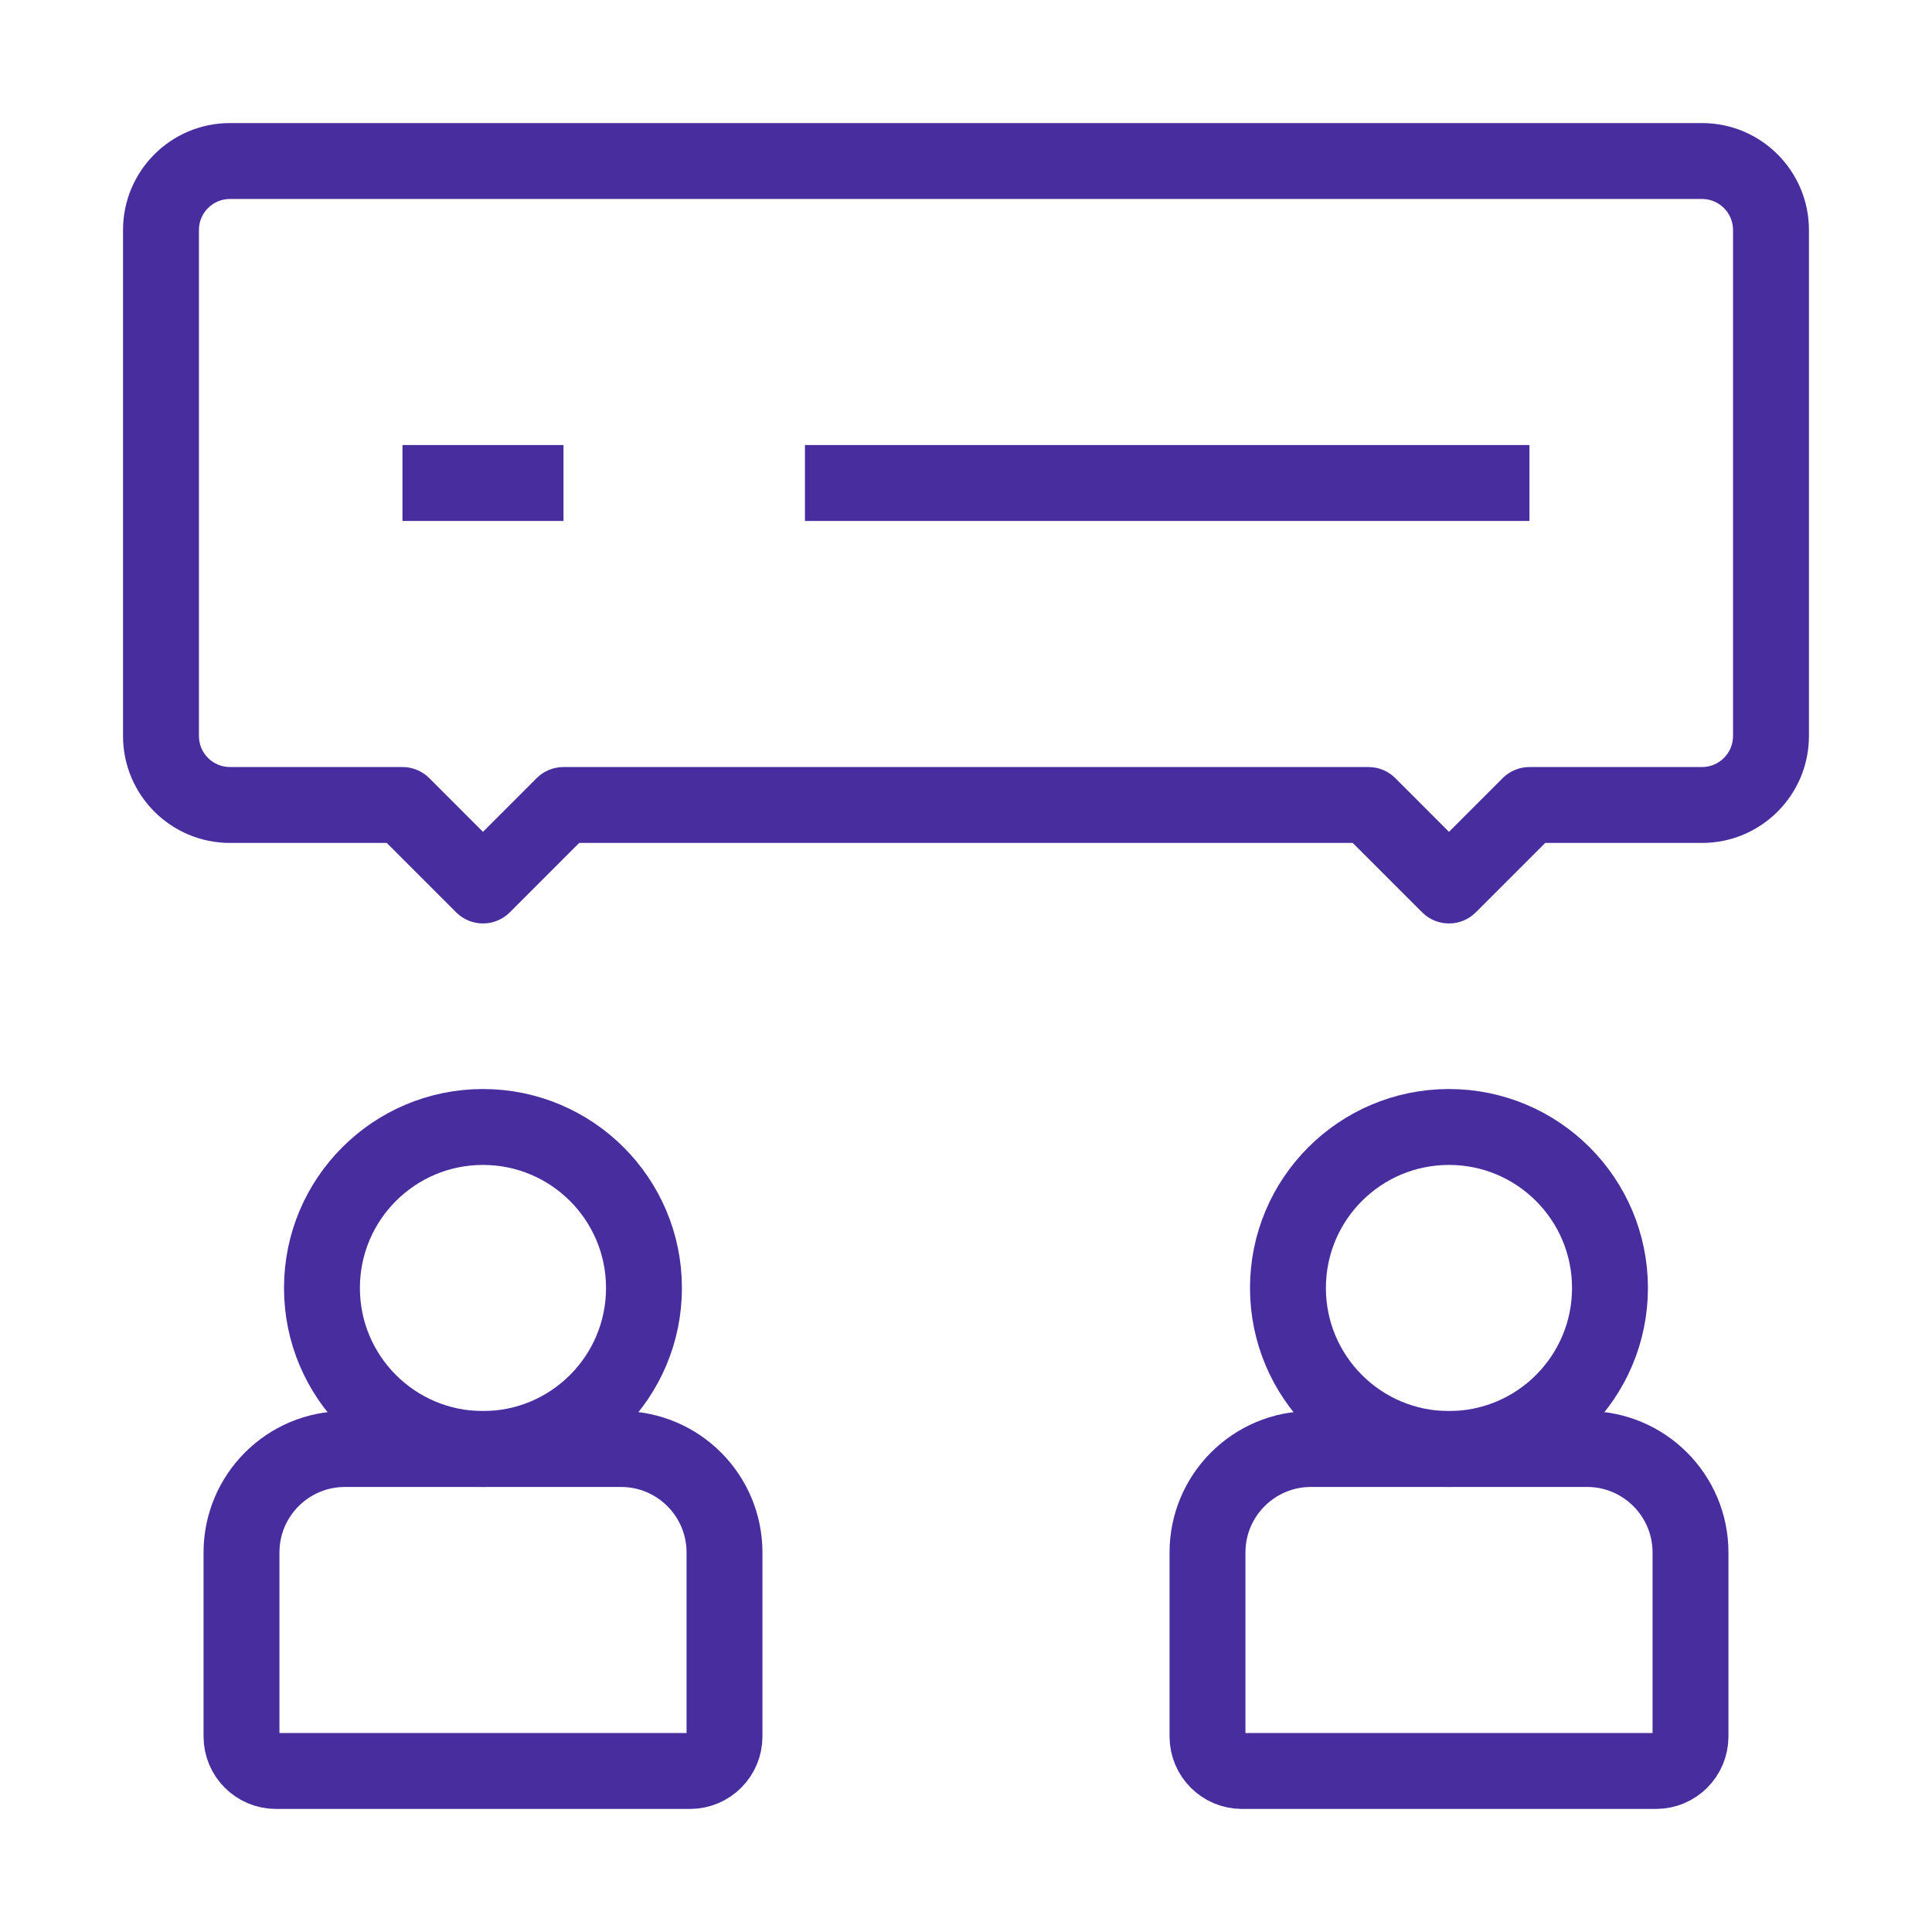
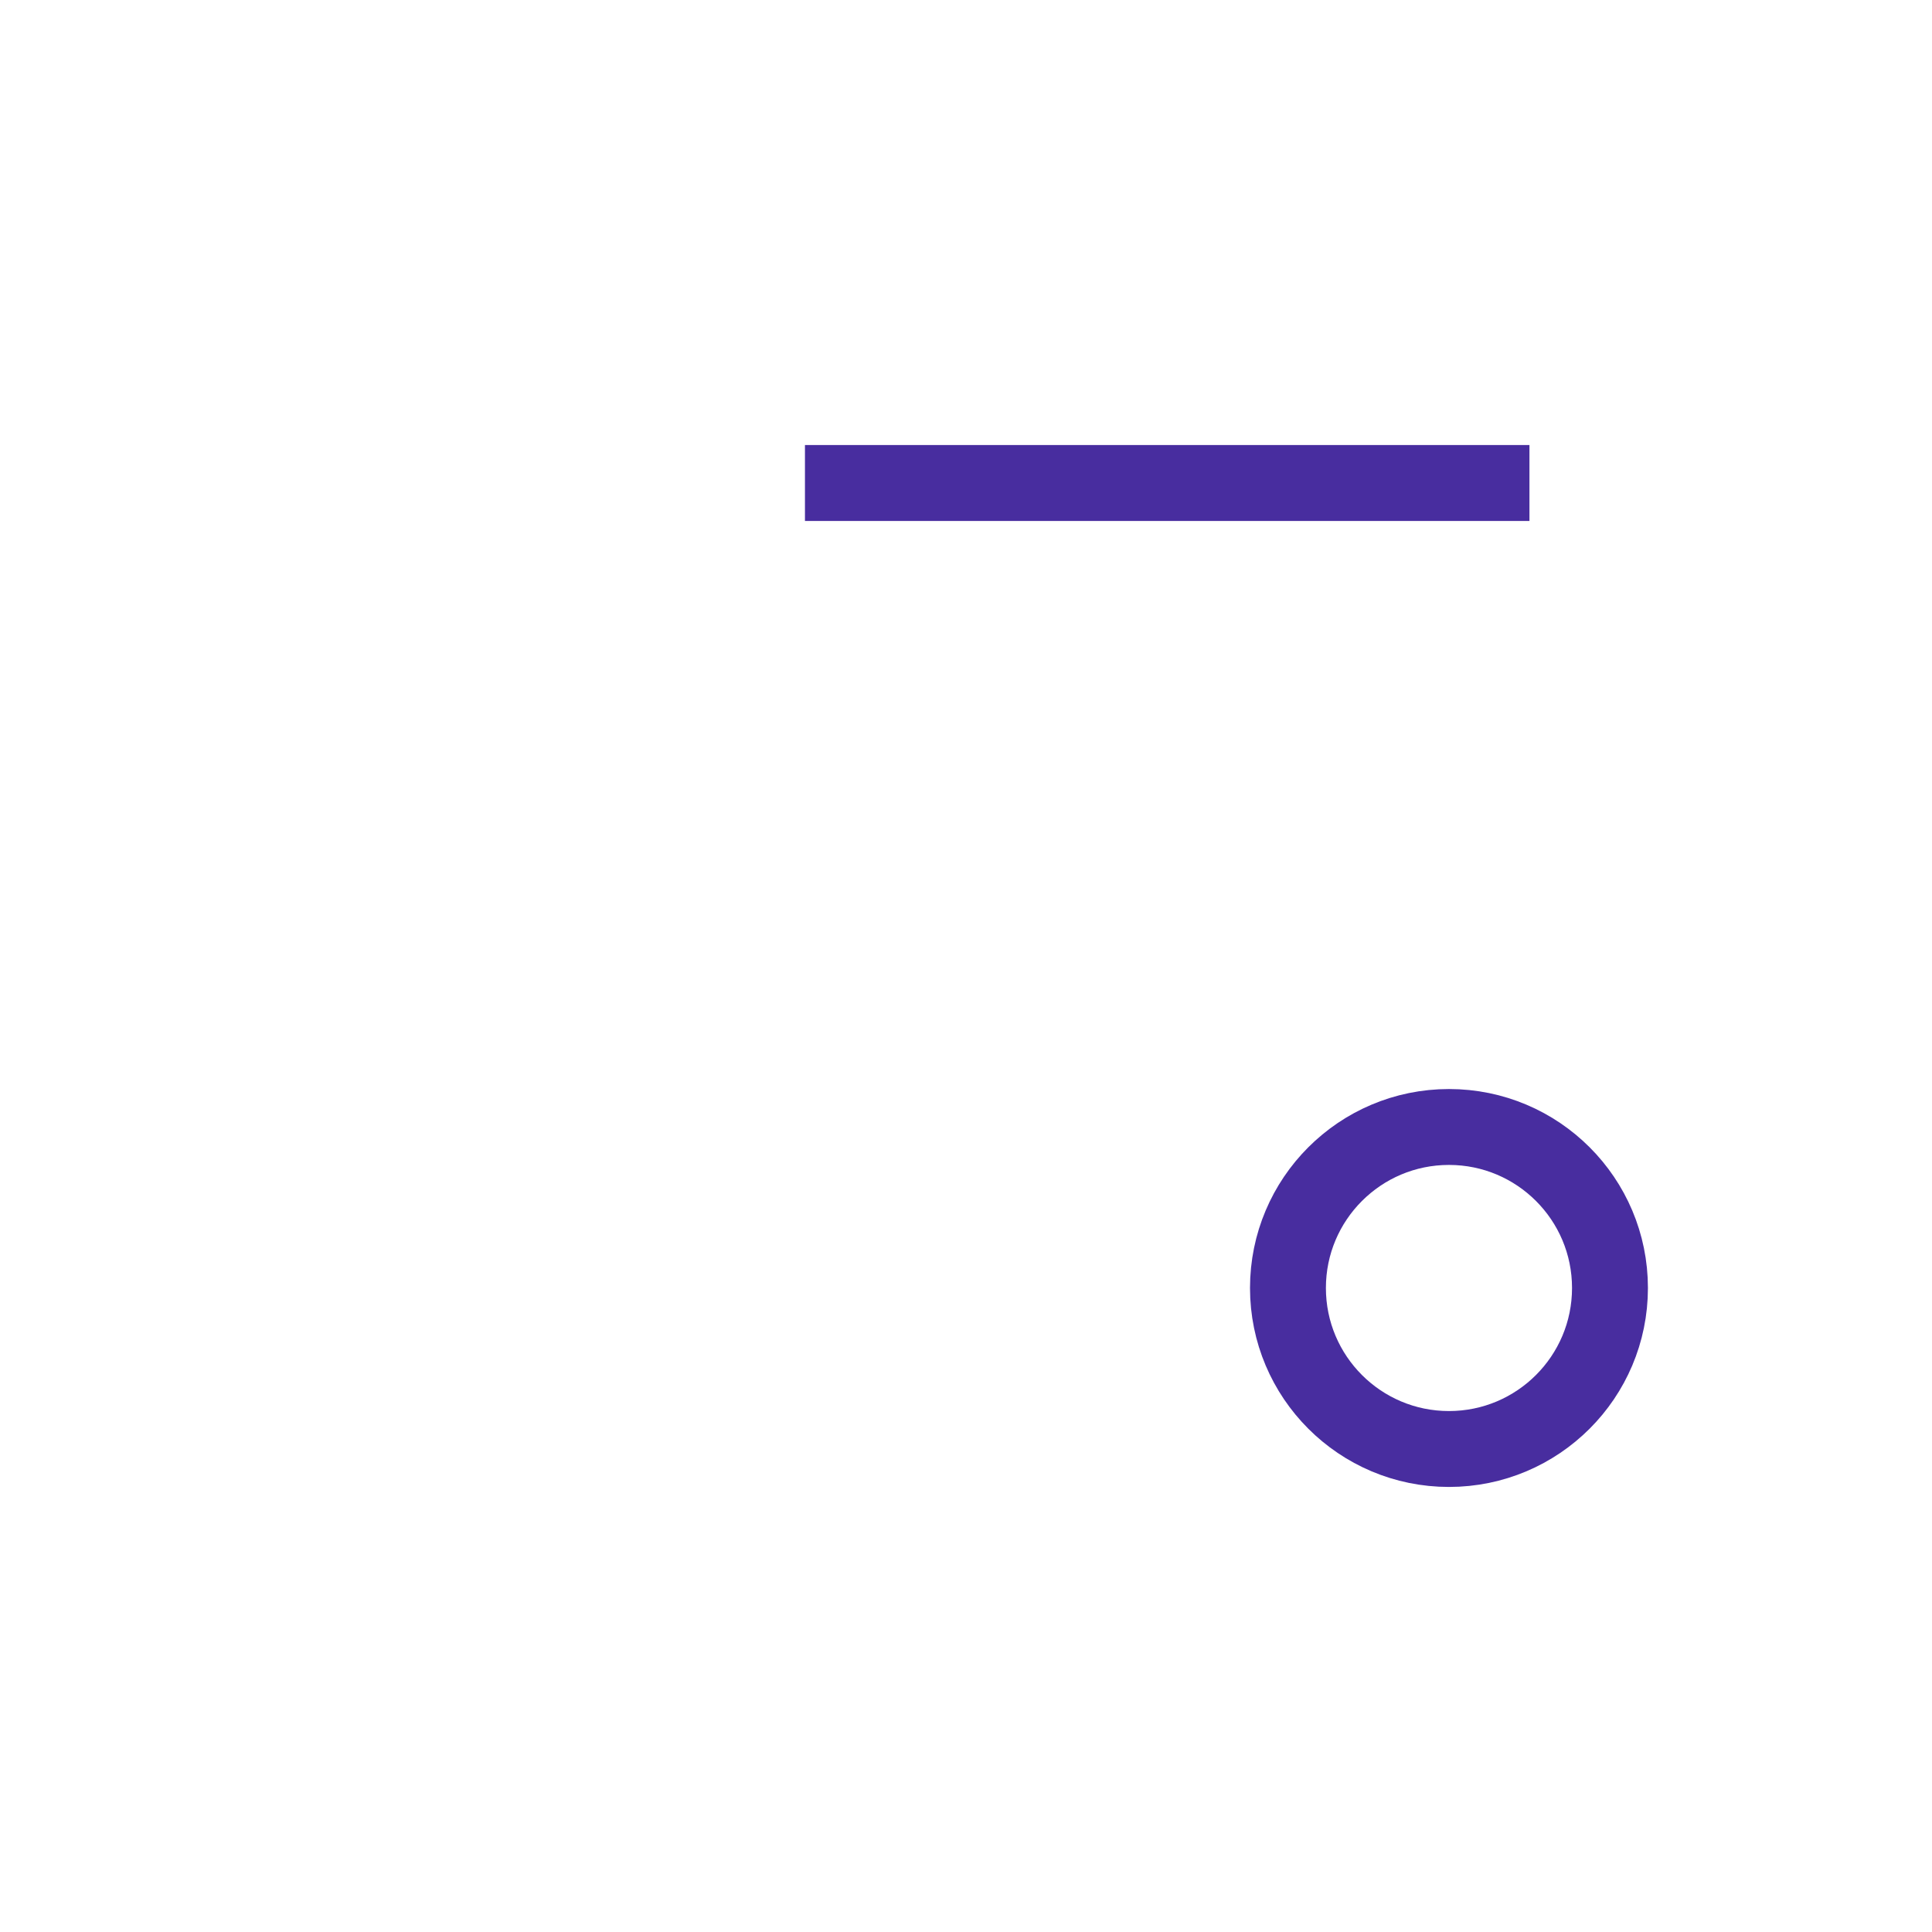
<svg xmlns="http://www.w3.org/2000/svg" width="56" height="56" viewBox="0 0 56 56" fill="none">
-   <ellipse cx="13.999" cy="37.333" rx="4.667" ry="4.667" stroke="#482D9F" stroke-width="2.2" stroke-linejoin="round" />
  <ellipse cx="41.999" cy="37.333" rx="4.667" ry="4.667" stroke="#482D9F" stroke-width="2.2" stroke-linejoin="round" />
-   <path d="M7 45C7 43.343 8.343 42 10 42H18C19.657 42 21 43.343 21 45V50.333C21 50.886 20.552 51.333 20 51.333H8C7.448 51.333 7 50.886 7 50.333V45Z" stroke="#482D9F" stroke-width="2.2" stroke-linejoin="round" />
-   <path d="M35 45C35 43.343 36.343 42 38 42H46C47.657 42 49 43.343 49 45V50.333C49 50.886 48.552 51.333 48 51.333H36C35.448 51.333 35 50.886 35 50.333V45Z" stroke="#482D9F" stroke-width="2.2" stroke-linejoin="round" />
-   <path d="M44.333 23.333V22.233C44.041 22.233 43.761 22.349 43.555 22.555L44.333 23.333ZM41.999 25.667L41.222 26.445C41.651 26.874 42.348 26.874 42.777 26.445L41.999 25.667ZM39.666 23.333L40.444 22.555C40.238 22.349 39.958 22.233 39.666 22.233V23.333ZM16.333 23.333V22.233C16.041 22.233 15.761 22.349 15.555 22.555L16.333 23.333ZM13.999 25.667L13.222 26.445C13.651 26.874 14.348 26.874 14.777 26.445L13.999 25.667ZM11.666 23.333L12.444 22.555C12.238 22.349 11.958 22.233 11.666 22.233V23.333ZM6.666 3.567C4.954 3.567 3.566 4.955 3.566 6.667H5.766C5.766 6.17 6.169 5.767 6.666 5.767V3.567ZM49.333 3.567H6.666V5.767H49.333V3.567ZM52.433 6.667C52.433 4.955 51.045 3.567 49.333 3.567V5.767C49.83 5.767 50.233 6.17 50.233 6.667H52.433ZM52.433 21.333V6.667H50.233V21.333H52.433ZM49.333 24.433C51.045 24.433 52.433 23.045 52.433 21.333H50.233C50.233 21.83 49.83 22.233 49.333 22.233V24.433ZM44.333 24.433H49.333V22.233H44.333V24.433ZM43.555 22.555L41.222 24.889L42.777 26.445L45.111 24.111L43.555 22.555ZM42.777 24.889L40.444 22.555L38.888 24.111L41.222 26.445L42.777 24.889ZM16.333 24.433H39.666V22.233H16.333V24.433ZM14.777 26.445L17.11 24.111L15.555 22.555L13.222 24.889L14.777 26.445ZM10.888 24.111L13.222 26.445L14.777 24.889L12.444 22.555L10.888 24.111ZM6.666 24.433H11.666V22.233H6.666V24.433ZM3.566 21.333C3.566 23.045 4.954 24.433 6.666 24.433V22.233C6.169 22.233 5.766 21.83 5.766 21.333H3.566ZM3.566 6.667V21.333H5.766V6.667H3.566Z" fill="#482D9F" />
-   <path d="M11.666 14H16.333" stroke="#482D9F" stroke-width="2.2" stroke-linejoin="round" />
  <path d="M23.332 14L44.332 14" stroke="#482D9F" stroke-width="2.2" stroke-linejoin="round" />
</svg>